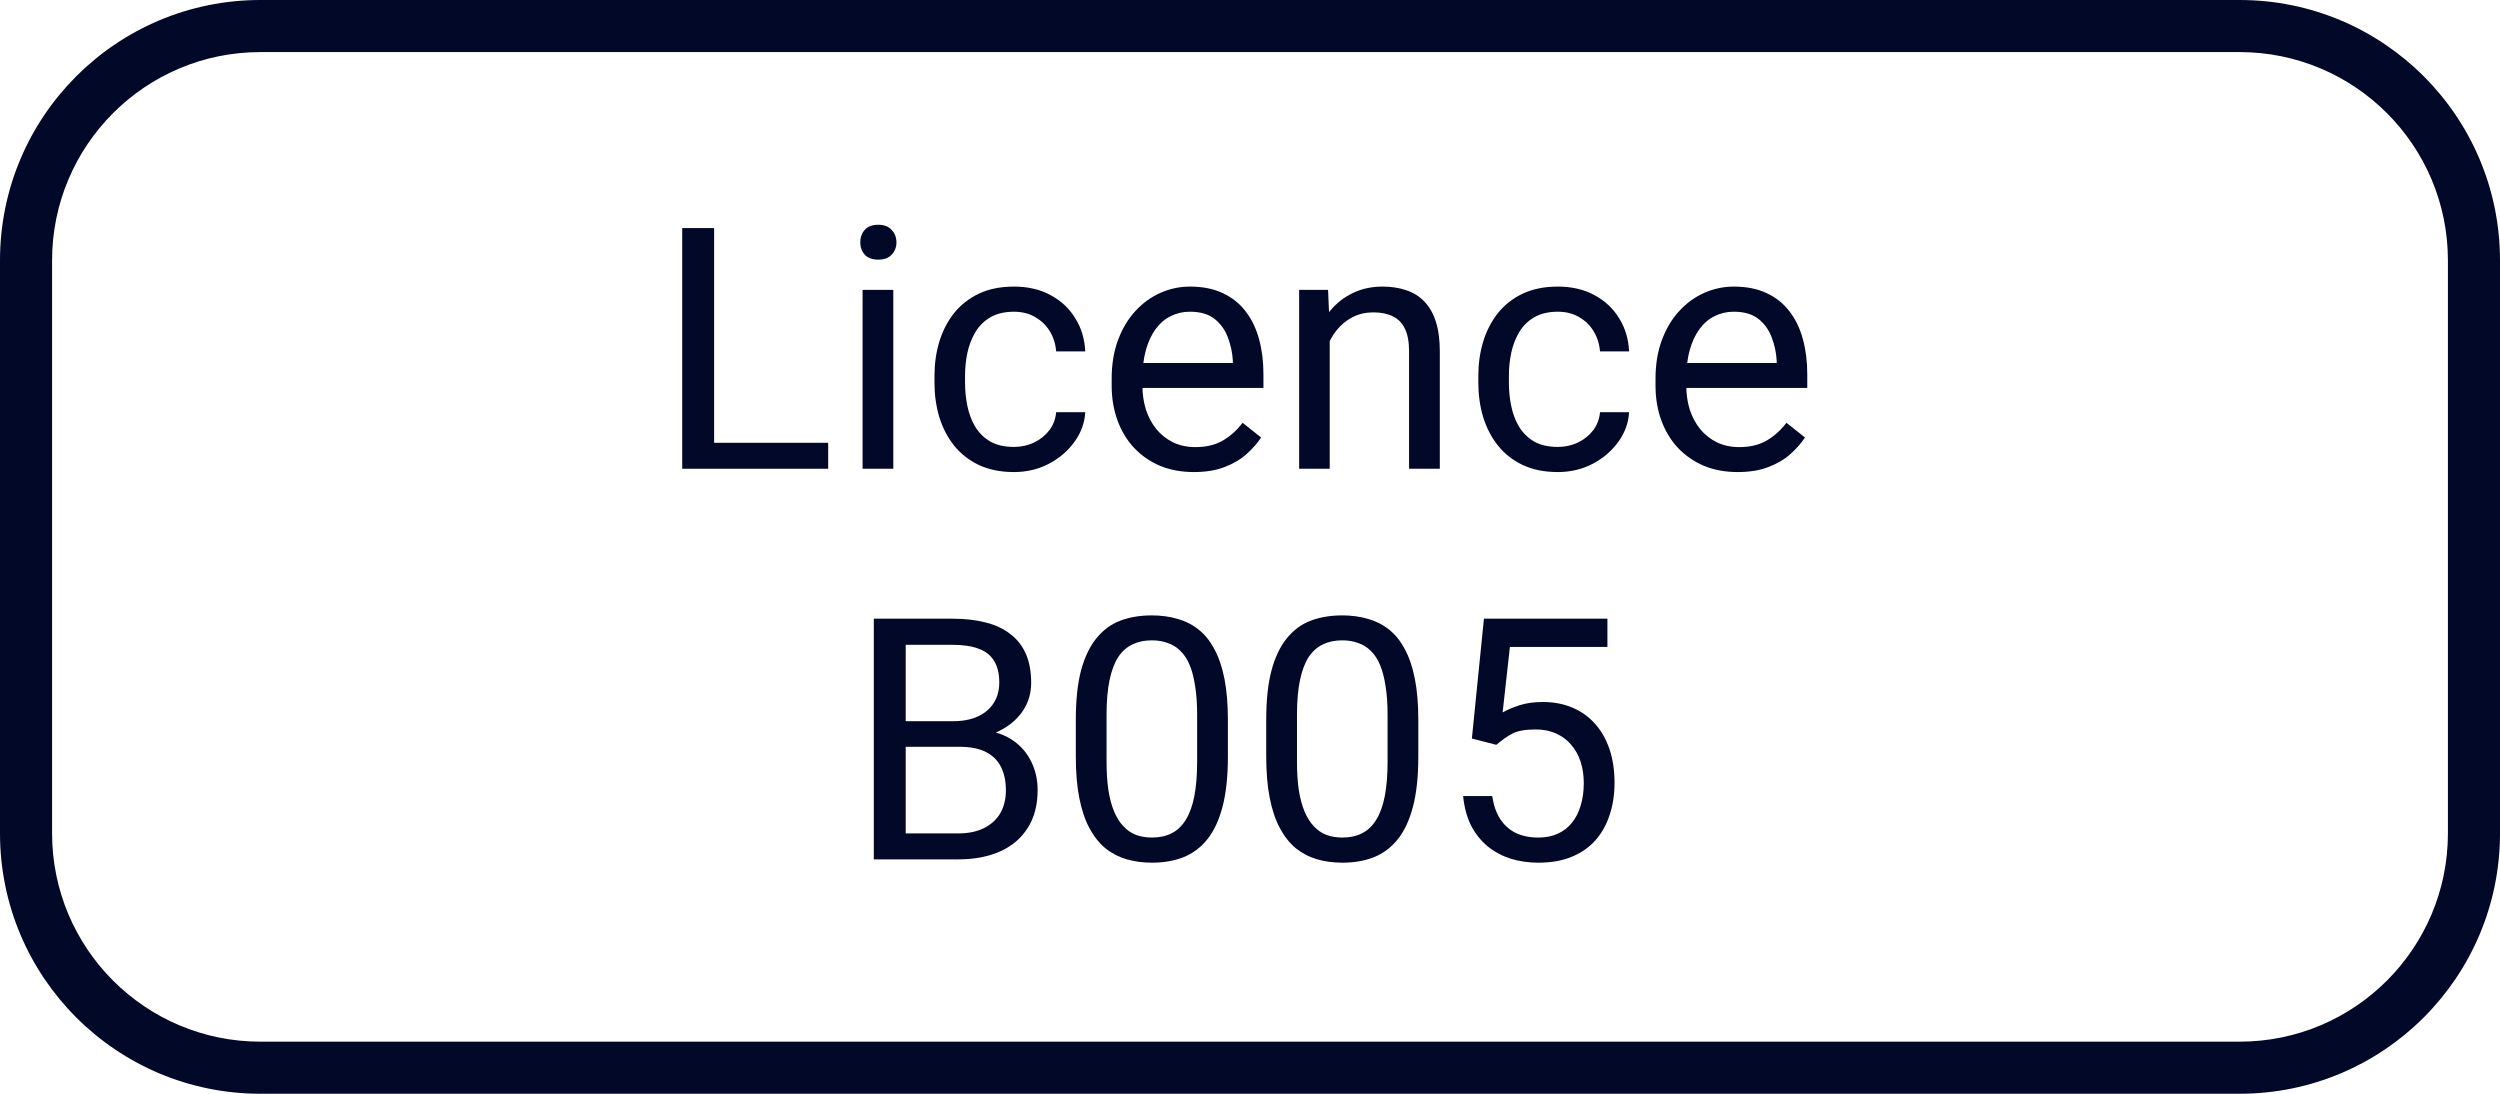
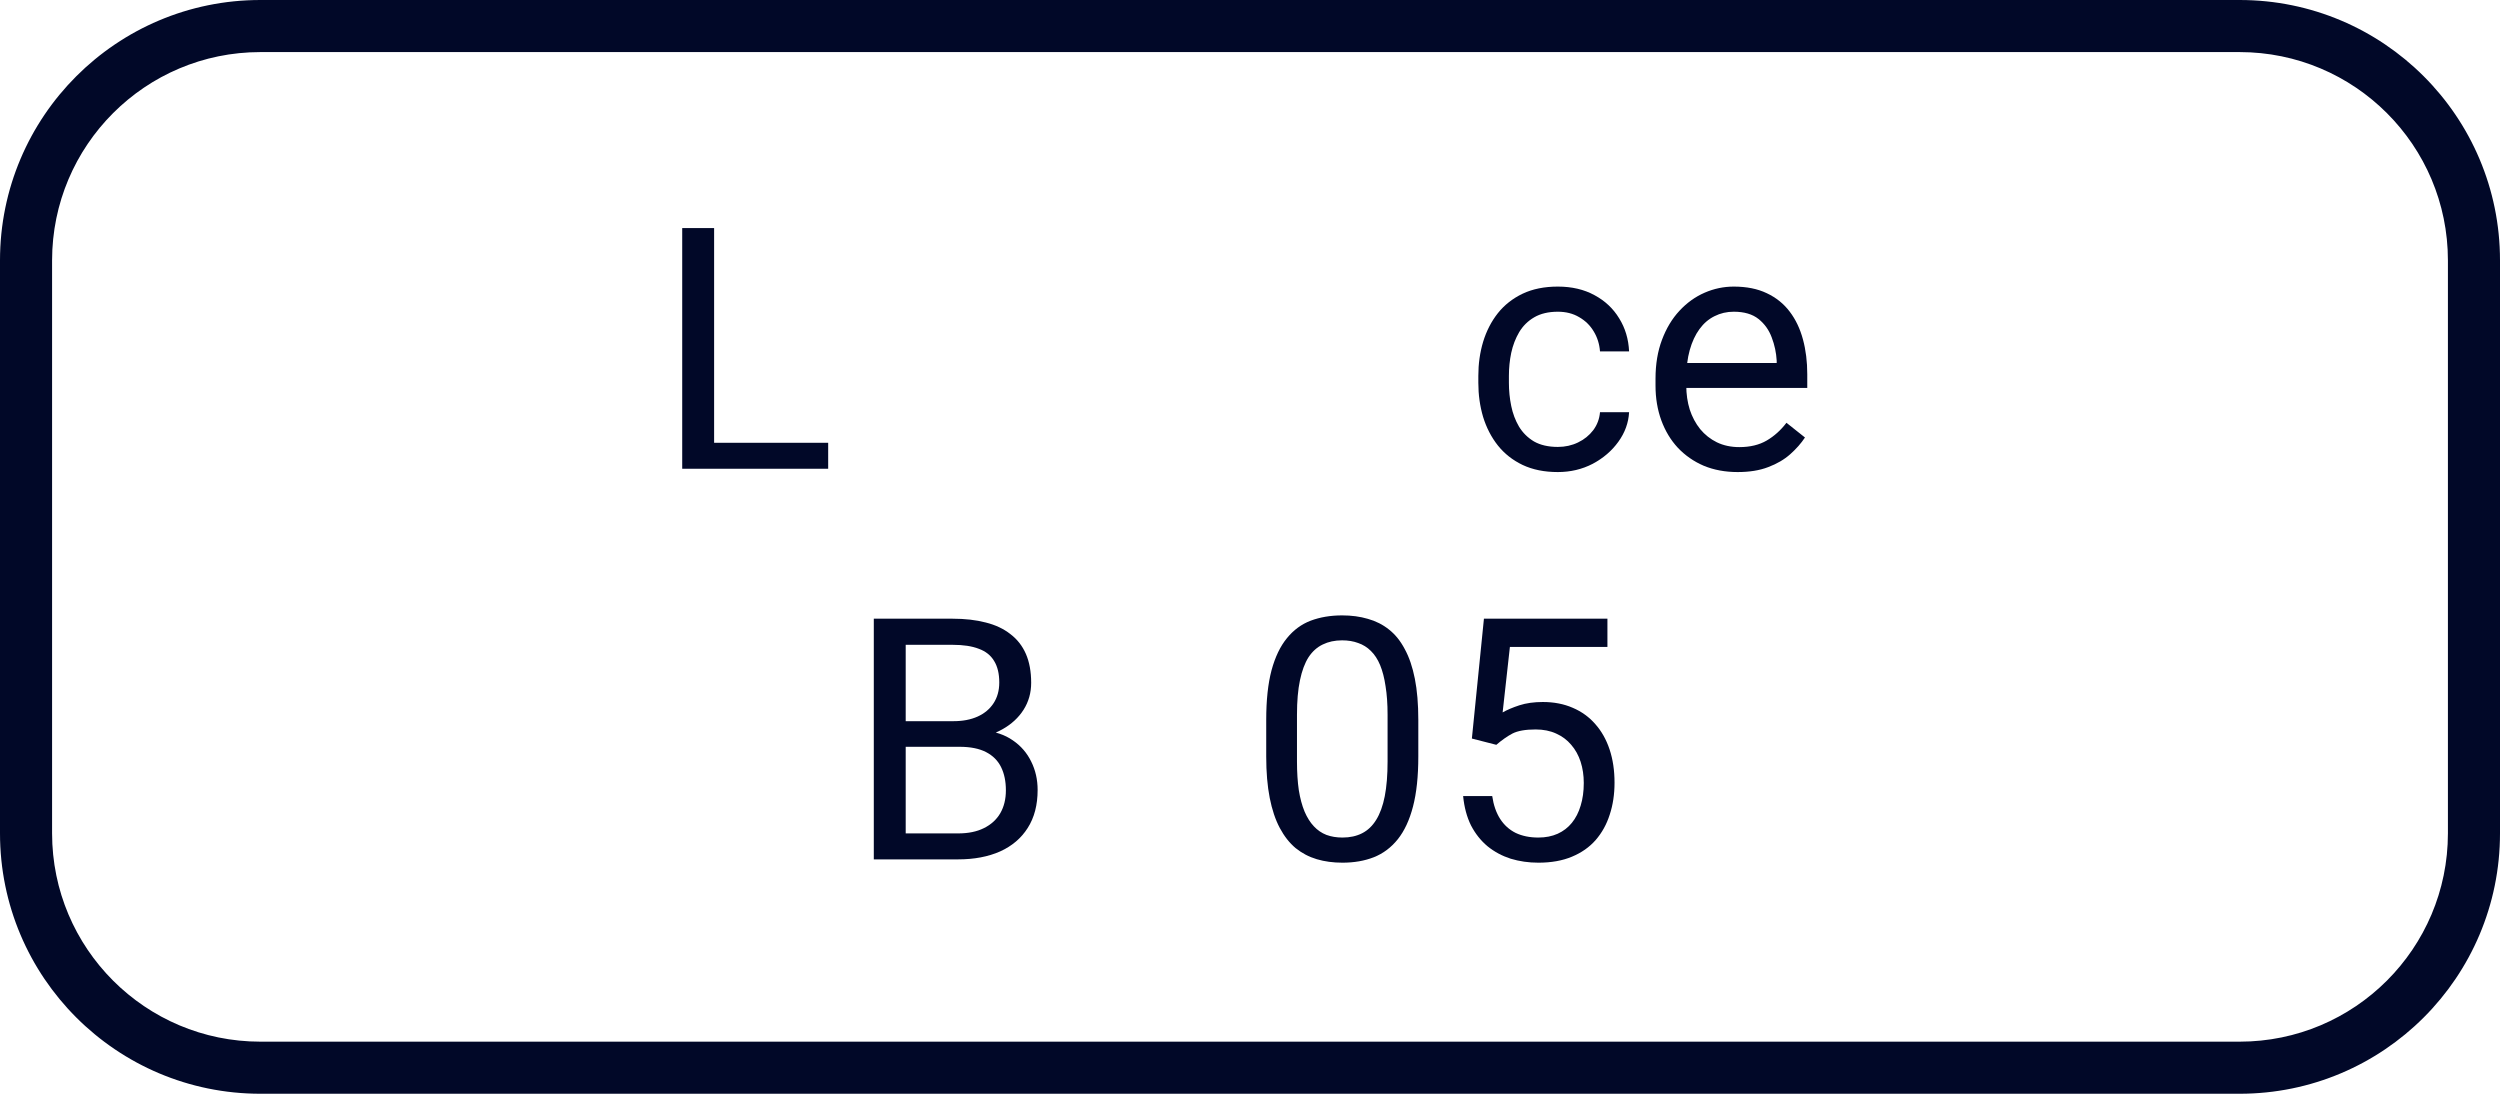
<svg xmlns="http://www.w3.org/2000/svg" width="96" height="42" viewBox="0 0 96 42" fill="none">
  <path d="M57.459 28.601L56.52 28.36L56.983 23.758H61.725V24.843H57.98L57.701 27.357C57.87 27.26 58.084 27.169 58.342 27.084C58.604 26.999 58.905 26.957 59.243 26.957C59.671 26.957 60.053 27.031 60.392 27.179C60.731 27.323 61.018 27.53 61.255 27.801C61.497 28.072 61.681 28.398 61.808 28.779C61.935 29.16 61.998 29.585 61.998 30.055C61.998 30.499 61.937 30.907 61.814 31.28C61.696 31.652 61.516 31.978 61.274 32.257C61.033 32.532 60.728 32.746 60.36 32.898C59.996 33.051 59.567 33.127 59.072 33.127C58.699 33.127 58.346 33.076 58.012 32.975C57.682 32.869 57.385 32.71 57.123 32.498C56.865 32.283 56.653 32.016 56.488 31.699C56.328 31.377 56.226 31 56.184 30.569H57.301C57.352 30.916 57.453 31.208 57.605 31.445C57.758 31.682 57.957 31.862 58.202 31.984C58.452 32.103 58.742 32.162 59.072 32.162C59.351 32.162 59.599 32.113 59.815 32.016C60.03 31.919 60.212 31.779 60.36 31.597C60.508 31.415 60.621 31.195 60.697 30.937C60.777 30.679 60.817 30.389 60.817 30.067C60.817 29.775 60.777 29.505 60.697 29.255C60.616 29.005 60.496 28.787 60.335 28.601C60.178 28.415 59.986 28.271 59.757 28.169C59.529 28.064 59.266 28.011 58.97 28.011C58.577 28.011 58.278 28.064 58.075 28.169C57.876 28.275 57.671 28.419 57.459 28.601Z" fill="#010828" />
  <path d="M54.463 27.643V29.052C54.463 29.809 54.396 30.448 54.26 30.969C54.125 31.489 53.93 31.908 53.676 32.226C53.422 32.543 53.116 32.774 52.756 32.917C52.4 33.057 51.998 33.127 51.55 33.127C51.194 33.127 50.866 33.083 50.566 32.994C50.266 32.905 49.995 32.763 49.753 32.568C49.516 32.37 49.313 32.111 49.144 31.794C48.975 31.477 48.846 31.091 48.757 30.639C48.668 30.186 48.623 29.657 48.623 29.052V27.643C48.623 26.885 48.691 26.25 48.827 25.738C48.966 25.226 49.163 24.816 49.417 24.507C49.671 24.194 49.976 23.969 50.331 23.834C50.691 23.699 51.093 23.631 51.537 23.631C51.897 23.631 52.227 23.675 52.527 23.764C52.832 23.849 53.103 23.986 53.34 24.177C53.577 24.363 53.778 24.613 53.943 24.926C54.112 25.235 54.241 25.613 54.33 26.062C54.419 26.511 54.463 27.037 54.463 27.643ZM53.283 29.242V27.446C53.283 27.031 53.257 26.667 53.206 26.354C53.16 26.037 53.09 25.766 52.997 25.541C52.904 25.317 52.785 25.135 52.642 24.996C52.502 24.856 52.339 24.754 52.153 24.691C51.971 24.623 51.766 24.589 51.537 24.589C51.258 24.589 51.01 24.642 50.794 24.748C50.579 24.85 50.397 25.012 50.248 25.237C50.105 25.461 49.995 25.755 49.919 26.119C49.842 26.483 49.804 26.925 49.804 27.446V29.242C49.804 29.657 49.828 30.023 49.874 30.34C49.925 30.658 49.999 30.933 50.096 31.166C50.194 31.394 50.312 31.582 50.452 31.73C50.591 31.879 50.752 31.989 50.934 32.06C51.12 32.128 51.325 32.162 51.55 32.162C51.838 32.162 52.089 32.107 52.305 31.997C52.521 31.887 52.701 31.716 52.845 31.483C52.993 31.246 53.103 30.943 53.175 30.575C53.247 30.203 53.283 29.759 53.283 29.242Z" fill="#010828" />
-   <path d="M47.151 27.643V29.052C47.151 29.809 47.083 30.448 46.948 30.969C46.812 31.489 46.618 31.908 46.364 32.226C46.11 32.543 45.803 32.774 45.443 32.917C45.088 33.057 44.686 33.127 44.237 33.127C43.882 33.127 43.554 33.083 43.253 32.994C42.953 32.905 42.682 32.763 42.441 32.568C42.204 32.37 42.001 32.111 41.831 31.794C41.662 31.477 41.533 31.091 41.444 30.639C41.355 30.186 41.311 29.657 41.311 29.052V27.643C41.311 26.885 41.379 26.25 41.514 25.738C41.654 25.226 41.851 24.816 42.105 24.507C42.358 24.194 42.663 23.969 43.019 23.834C43.378 23.699 43.78 23.631 44.225 23.631C44.584 23.631 44.914 23.675 45.215 23.764C45.52 23.849 45.79 23.986 46.027 24.177C46.264 24.363 46.465 24.613 46.63 24.926C46.8 25.235 46.929 25.613 47.018 26.062C47.106 26.511 47.151 27.037 47.151 27.643ZM45.97 29.242V27.446C45.97 27.031 45.945 26.667 45.894 26.354C45.847 26.037 45.778 25.766 45.685 25.541C45.592 25.317 45.473 25.135 45.329 24.996C45.19 24.856 45.026 24.754 44.84 24.691C44.658 24.623 44.453 24.589 44.225 24.589C43.945 24.589 43.698 24.642 43.482 24.748C43.266 24.85 43.084 25.012 42.936 25.237C42.792 25.461 42.682 25.755 42.606 26.119C42.53 26.483 42.492 26.925 42.492 27.446V29.242C42.492 29.657 42.515 30.023 42.562 30.34C42.612 30.658 42.686 30.933 42.784 31.166C42.881 31.394 42.999 31.582 43.139 31.73C43.279 31.879 43.44 31.989 43.622 32.06C43.808 32.128 44.013 32.162 44.237 32.162C44.525 32.162 44.777 32.107 44.993 31.997C45.209 31.887 45.388 31.716 45.532 31.483C45.68 31.246 45.79 30.943 45.862 30.575C45.934 30.203 45.97 29.759 45.97 29.242Z" fill="#010828" />
  <path d="M36.849 28.677H34.506L34.494 27.693H36.62C36.971 27.693 37.278 27.634 37.541 27.516C37.803 27.397 38.006 27.228 38.15 27.008C38.298 26.784 38.372 26.517 38.372 26.208C38.372 25.869 38.306 25.594 38.175 25.383C38.048 25.167 37.852 25.01 37.585 24.913C37.323 24.811 36.988 24.761 36.582 24.761H34.779V33H33.554V23.758H36.582C37.056 23.758 37.479 23.806 37.852 23.904C38.224 23.997 38.539 24.145 38.797 24.348C39.06 24.547 39.259 24.801 39.394 25.11C39.529 25.419 39.597 25.789 39.597 26.221C39.597 26.602 39.5 26.947 39.305 27.255C39.111 27.56 38.84 27.81 38.493 28.004C38.15 28.199 37.748 28.324 37.287 28.379L36.849 28.677ZM36.791 33H34.024L34.716 32.003H36.791C37.181 32.003 37.511 31.936 37.782 31.8C38.057 31.665 38.266 31.474 38.41 31.229C38.554 30.979 38.626 30.685 38.626 30.347C38.626 30.004 38.565 29.708 38.442 29.458C38.319 29.208 38.127 29.016 37.864 28.88C37.602 28.745 37.263 28.677 36.849 28.677H35.103L35.116 27.693H37.502L37.763 28.049C38.207 28.087 38.584 28.214 38.893 28.43C39.202 28.641 39.436 28.912 39.597 29.242C39.762 29.572 39.845 29.936 39.845 30.334C39.845 30.91 39.718 31.396 39.464 31.794C39.214 32.188 38.861 32.488 38.404 32.695C37.947 32.898 37.409 33 36.791 33Z" fill="#010828" />
  <path d="M66.727 18.127C66.249 18.127 65.815 18.047 65.426 17.886C65.041 17.721 64.709 17.49 64.429 17.194C64.154 16.898 63.943 16.546 63.794 16.14C63.646 15.734 63.572 15.29 63.572 14.807V14.54C63.572 13.982 63.655 13.485 63.82 13.049C63.985 12.609 64.209 12.236 64.493 11.932C64.776 11.627 65.098 11.396 65.457 11.24C65.817 11.083 66.19 11.005 66.575 11.005C67.066 11.005 67.489 11.089 67.844 11.259C68.204 11.428 68.498 11.665 68.727 11.97C68.955 12.27 69.124 12.626 69.234 13.036C69.344 13.442 69.399 13.887 69.399 14.369V14.896H64.27V13.938H68.225V13.849C68.208 13.544 68.145 13.248 68.035 12.96C67.929 12.672 67.76 12.435 67.527 12.249C67.294 12.063 66.977 11.97 66.575 11.97C66.308 11.97 66.063 12.027 65.838 12.141C65.614 12.251 65.421 12.416 65.261 12.636C65.1 12.856 64.975 13.125 64.886 13.442C64.797 13.76 64.753 14.126 64.753 14.54V14.807C64.753 15.133 64.797 15.44 64.886 15.727C64.979 16.011 65.113 16.261 65.286 16.477C65.464 16.692 65.678 16.862 65.927 16.984C66.181 17.107 66.469 17.169 66.79 17.169C67.205 17.169 67.556 17.084 67.844 16.915C68.132 16.745 68.384 16.519 68.6 16.235L69.311 16.8C69.162 17.025 68.974 17.238 68.746 17.441C68.517 17.645 68.236 17.81 67.901 17.936C67.571 18.064 67.18 18.127 66.727 18.127Z" fill="#010828" />
  <path d="M59.821 17.162C60.1 17.162 60.358 17.105 60.595 16.991C60.832 16.877 61.027 16.72 61.179 16.521C61.331 16.318 61.418 16.087 61.44 15.829H62.557C62.535 16.235 62.398 16.614 62.144 16.965C61.894 17.312 61.566 17.594 61.16 17.81C60.754 18.021 60.307 18.127 59.821 18.127C59.304 18.127 58.854 18.036 58.469 17.854C58.088 17.672 57.77 17.422 57.517 17.105C57.267 16.788 57.079 16.424 56.952 16.013C56.829 15.598 56.768 15.161 56.768 14.699V14.433C56.768 13.971 56.829 13.536 56.952 13.125C57.079 12.71 57.267 12.344 57.517 12.027C57.77 11.71 58.088 11.46 58.469 11.278C58.854 11.096 59.304 11.005 59.821 11.005C60.358 11.005 60.828 11.115 61.23 11.335C61.632 11.551 61.947 11.847 62.176 12.224C62.408 12.596 62.535 13.019 62.557 13.493H61.44C61.418 13.21 61.338 12.954 61.198 12.725C61.063 12.497 60.877 12.315 60.64 12.179C60.407 12.04 60.134 11.97 59.821 11.97C59.461 11.97 59.158 12.042 58.913 12.185C58.672 12.325 58.479 12.516 58.335 12.757C58.196 12.994 58.094 13.258 58.031 13.55C57.971 13.838 57.942 14.132 57.942 14.433V14.699C57.942 15 57.971 15.296 58.031 15.588C58.09 15.88 58.19 16.144 58.329 16.381C58.473 16.618 58.666 16.809 58.907 16.953C59.152 17.092 59.457 17.162 59.821 17.162Z" fill="#010828" />
-   <path d="M51.061 12.598V18H49.887V11.132H50.998L51.061 12.598ZM50.782 14.306L50.293 14.287C50.297 13.817 50.367 13.383 50.502 12.985C50.638 12.583 50.828 12.234 51.074 11.938C51.319 11.642 51.611 11.413 51.95 11.252C52.292 11.087 52.671 11.005 53.086 11.005C53.425 11.005 53.729 11.051 54 11.145C54.271 11.233 54.502 11.377 54.692 11.576C54.887 11.775 55.035 12.033 55.136 12.351C55.238 12.664 55.289 13.047 55.289 13.499V18H54.108V13.487C54.108 13.127 54.055 12.839 53.949 12.623C53.843 12.403 53.689 12.245 53.486 12.148C53.283 12.046 53.033 11.995 52.737 11.995C52.445 11.995 52.178 12.056 51.937 12.179C51.7 12.302 51.495 12.471 51.321 12.687C51.152 12.903 51.019 13.15 50.921 13.43C50.828 13.705 50.782 13.997 50.782 14.306Z" fill="#010828" />
-   <path d="M45.843 18.127C45.365 18.127 44.931 18.047 44.542 17.886C44.157 17.721 43.825 17.49 43.545 17.194C43.27 16.898 43.059 16.546 42.911 16.14C42.763 15.734 42.688 15.29 42.688 14.807V14.54C42.688 13.982 42.771 13.485 42.936 13.049C43.101 12.609 43.325 12.236 43.609 11.932C43.892 11.627 44.214 11.396 44.574 11.24C44.933 11.083 45.306 11.005 45.691 11.005C46.182 11.005 46.605 11.089 46.96 11.259C47.32 11.428 47.614 11.665 47.843 11.97C48.071 12.27 48.241 12.626 48.351 13.036C48.461 13.442 48.516 13.887 48.516 14.369V14.896H43.387V13.938H47.341V13.849C47.324 13.544 47.261 13.248 47.151 12.96C47.045 12.672 46.876 12.435 46.643 12.249C46.41 12.063 46.093 11.97 45.691 11.97C45.424 11.97 45.179 12.027 44.955 12.141C44.73 12.251 44.538 12.416 44.377 12.636C44.216 12.856 44.091 13.125 44.002 13.442C43.914 13.76 43.869 14.126 43.869 14.54V14.807C43.869 15.133 43.914 15.44 44.002 15.727C44.096 16.011 44.229 16.261 44.402 16.477C44.58 16.692 44.794 16.862 45.044 16.984C45.297 17.107 45.585 17.169 45.907 17.169C46.322 17.169 46.673 17.084 46.96 16.915C47.248 16.745 47.5 16.519 47.716 16.235L48.427 16.8C48.279 17.025 48.09 17.238 47.862 17.441C47.633 17.645 47.352 17.81 47.018 17.936C46.688 18.064 46.296 18.127 45.843 18.127Z" fill="#010828" />
-   <path d="M38.937 17.162C39.216 17.162 39.474 17.105 39.711 16.991C39.948 16.877 40.143 16.72 40.295 16.521C40.448 16.318 40.535 16.087 40.556 15.829H41.673C41.652 16.235 41.514 16.614 41.26 16.965C41.011 17.312 40.683 17.594 40.276 17.81C39.87 18.021 39.424 18.127 38.937 18.127C38.421 18.127 37.97 18.036 37.585 17.854C37.204 17.672 36.887 17.422 36.633 17.105C36.383 16.788 36.195 16.424 36.068 16.013C35.945 15.598 35.884 15.161 35.884 14.699V14.433C35.884 13.971 35.945 13.536 36.068 13.125C36.195 12.71 36.383 12.344 36.633 12.027C36.887 11.71 37.204 11.46 37.585 11.278C37.97 11.096 38.421 11.005 38.937 11.005C39.474 11.005 39.944 11.115 40.346 11.335C40.748 11.551 41.063 11.847 41.292 12.224C41.525 12.596 41.652 13.019 41.673 13.493H40.556C40.535 13.21 40.454 12.954 40.315 12.725C40.179 12.497 39.993 12.315 39.756 12.179C39.523 12.04 39.25 11.97 38.937 11.97C38.577 11.97 38.275 12.042 38.029 12.185C37.788 12.325 37.596 12.516 37.452 12.757C37.312 12.994 37.21 13.258 37.147 13.55C37.088 13.838 37.058 14.132 37.058 14.433V14.699C37.058 15 37.088 15.296 37.147 15.588C37.206 15.88 37.306 16.144 37.445 16.381C37.589 16.618 37.782 16.809 38.023 16.953C38.268 17.092 38.573 17.162 38.937 17.162Z" fill="#010828" />
-   <path d="M34.303 11.132V18H33.123V11.132H34.303ZM33.034 9.31C33.034 9.12 33.091 8.959 33.205 8.828C33.324 8.696 33.497 8.631 33.726 8.631C33.95 8.631 34.121 8.696 34.24 8.828C34.362 8.959 34.424 9.12 34.424 9.31C34.424 9.492 34.362 9.649 34.24 9.78C34.121 9.907 33.95 9.97 33.726 9.97C33.497 9.97 33.324 9.907 33.205 9.78C33.091 9.649 33.034 9.492 33.034 9.31Z" fill="#010828" />
  <path d="M31.802 17.003V18H27.181V17.003H31.802ZM27.422 8.758V18H26.197V8.758H27.422Z" fill="#010828" />
  <path fill-rule="evenodd" clip-rule="evenodd" d="M86 2H10C5.582 2 2 5.582 2 10V32C2 36.418 5.582 40 10 40H86C90.418 40 94 36.418 94 32V10C94 5.582 90.418 2 86 2ZM10 0C4.477 0 0 4.477 0 10V32C0 37.523 4.477 42 10 42H86C91.523 42 96 37.523 96 32V10C96 4.477 91.523 0 86 0H10Z" fill="#010828" />
</svg>